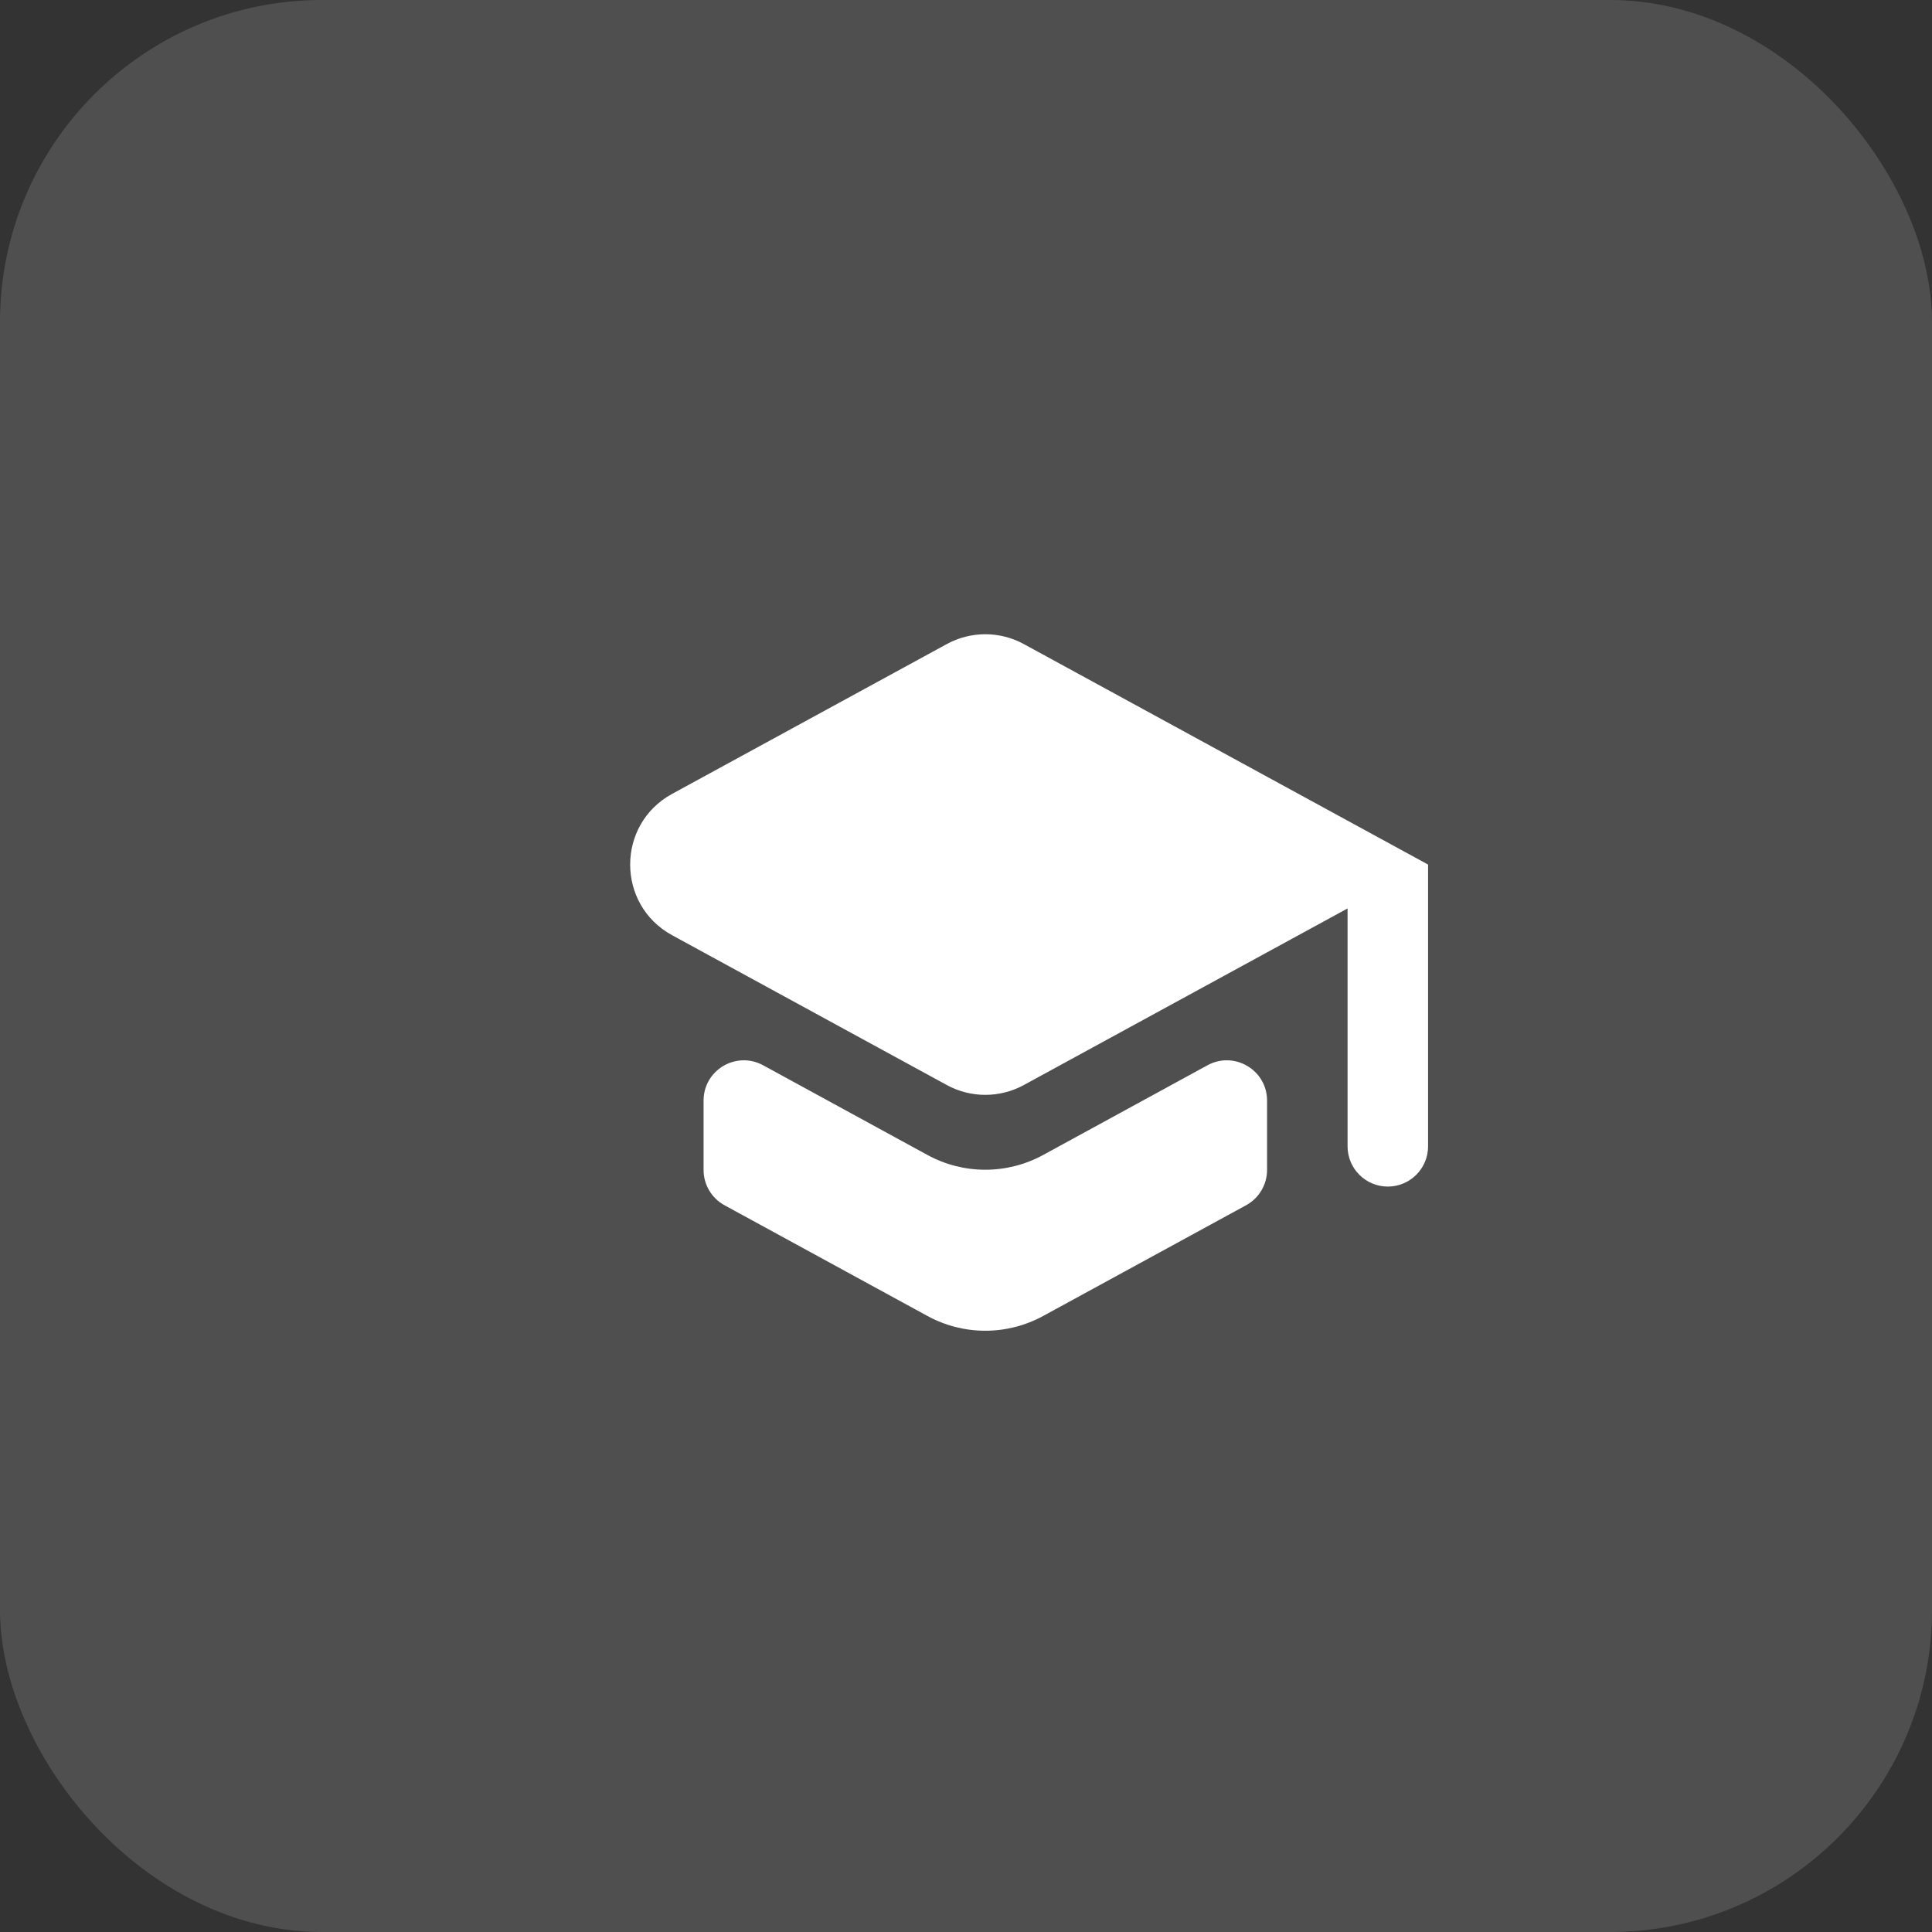
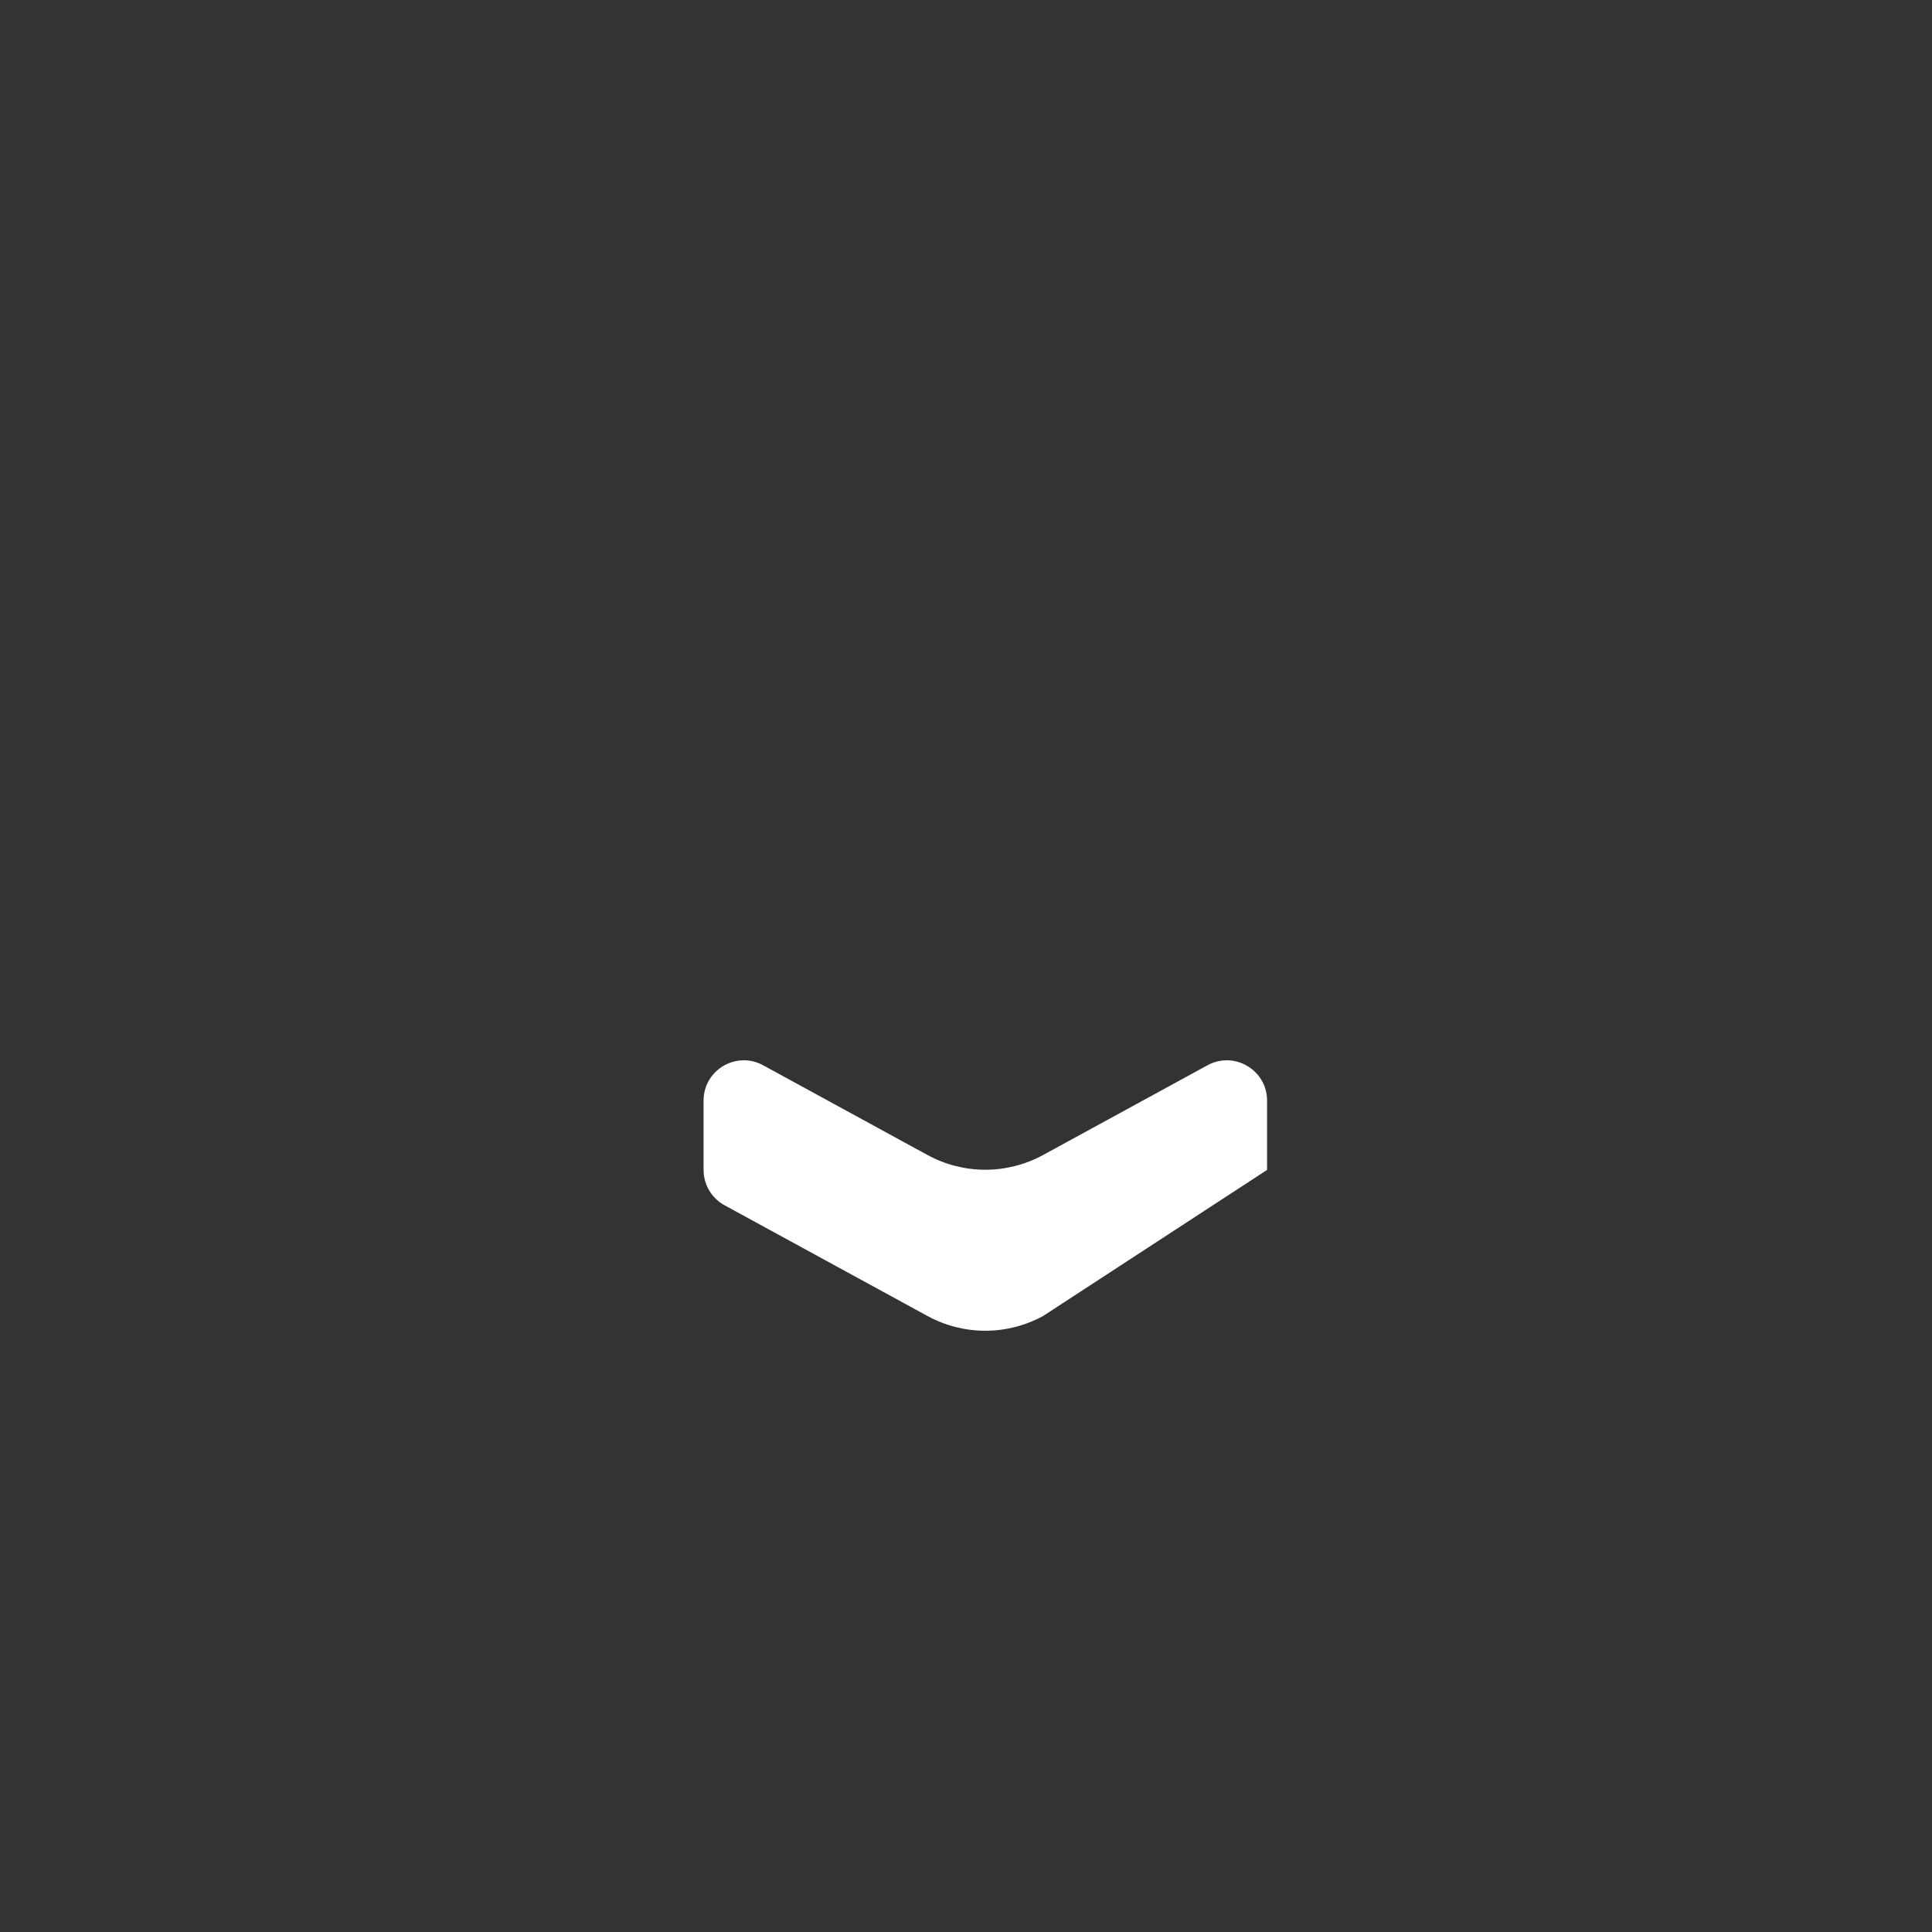
<svg xmlns="http://www.w3.org/2000/svg" width="48" height="48" viewBox="0 0 48 48" fill="none">
  <rect x="0" y="0" width="48" height="48" fill="#333333" stroke="none" />
-   <rect width="48" height="48" rx="8" fill="#F0F2F6" fill-opacity="0.15" />
-   <path d="M25.437 16.002C24.84 15.676 24.119 15.676 23.522 16.002L16.698 19.724C15.309 20.482 15.309 22.477 16.698 23.235L23.522 26.957C24.119 27.283 24.84 27.283 25.437 26.957L33.48 22.57V28.48C33.48 29.032 33.927 29.48 34.48 29.48C35.032 29.48 35.48 29.032 35.48 28.48V21.48L25.437 16.002Z" fill="white" />
-   <path d="M17.48 29.066V27.344C17.48 26.585 18.292 26.103 18.959 26.466L23.042 28.695C23.938 29.184 25.021 29.184 25.917 28.695L30 26.466C30.667 26.103 31.48 26.585 31.48 27.344V29.066C31.48 29.432 31.28 29.768 30.959 29.944L25.917 32.695C25.021 33.184 23.938 33.184 23.042 32.695L18 29.944C17.679 29.768 17.48 29.432 17.48 29.066Z" fill="white" />
+   <path d="M17.48 29.066V27.344C17.48 26.585 18.292 26.103 18.959 26.466L23.042 28.695C23.938 29.184 25.021 29.184 25.917 28.695L30 26.466C30.667 26.103 31.48 26.585 31.48 27.344V29.066L25.917 32.695C25.021 33.184 23.938 33.184 23.042 32.695L18 29.944C17.679 29.768 17.48 29.432 17.48 29.066Z" fill="white" />
</svg>